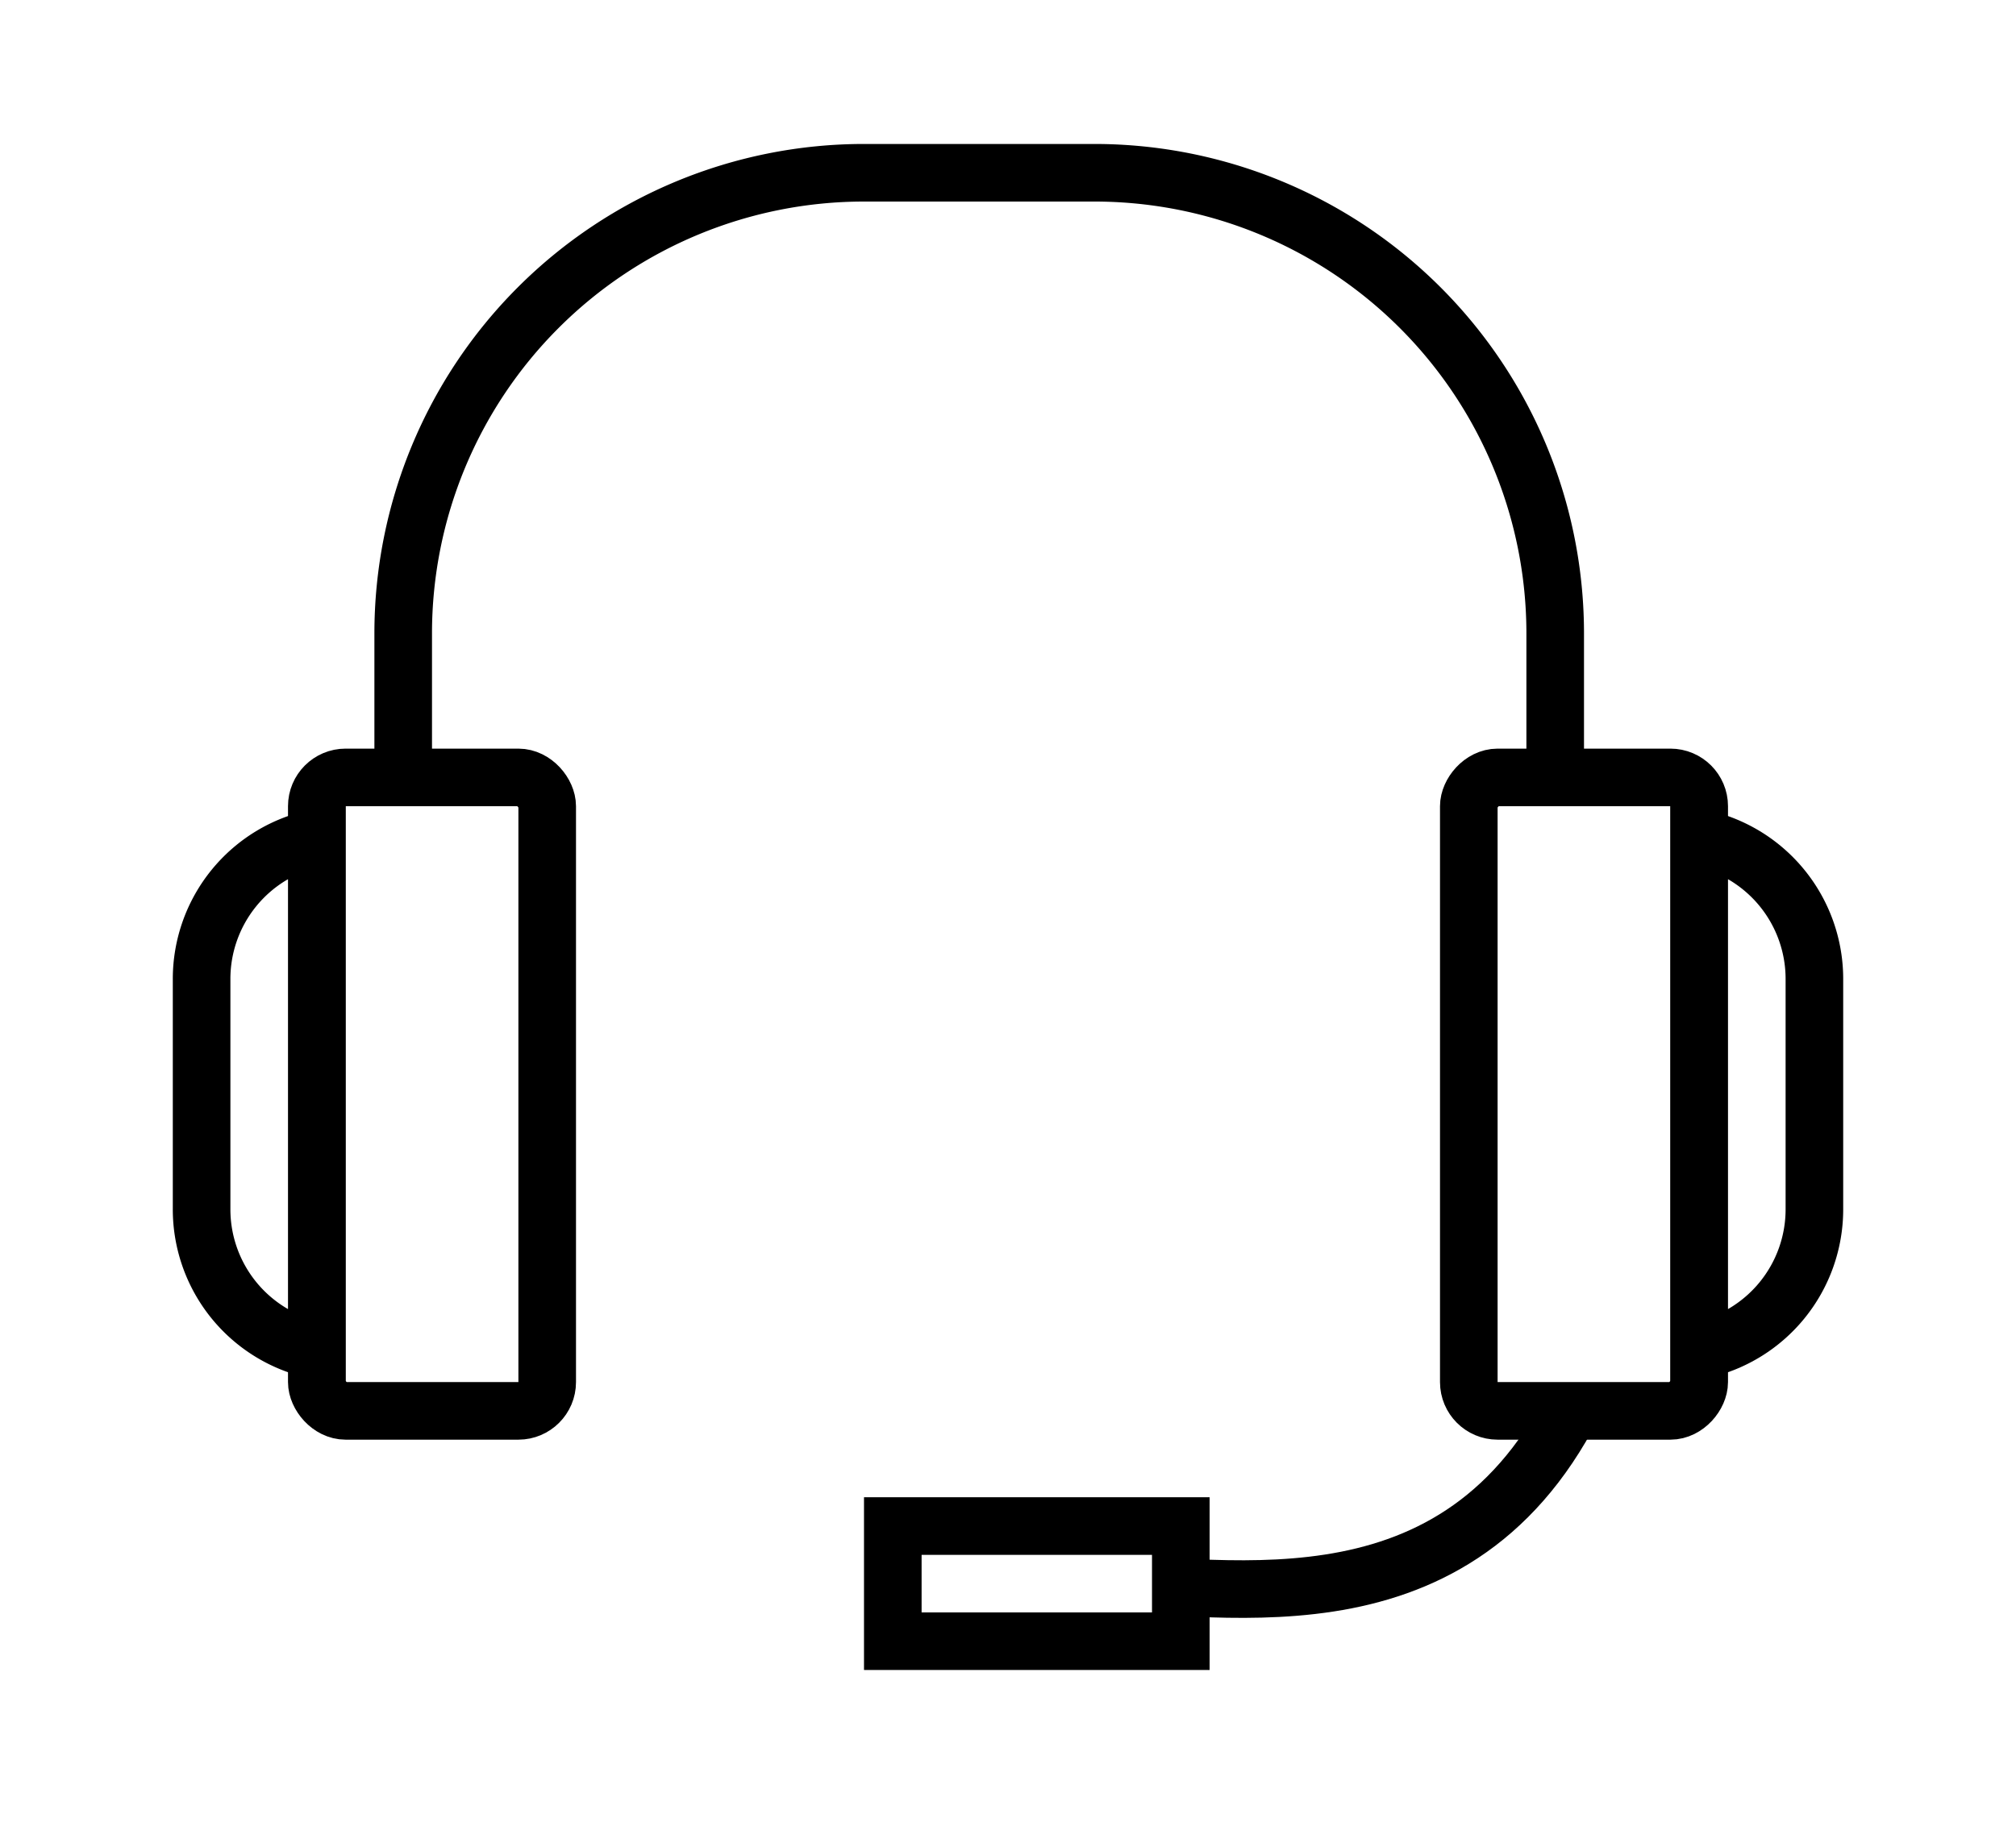
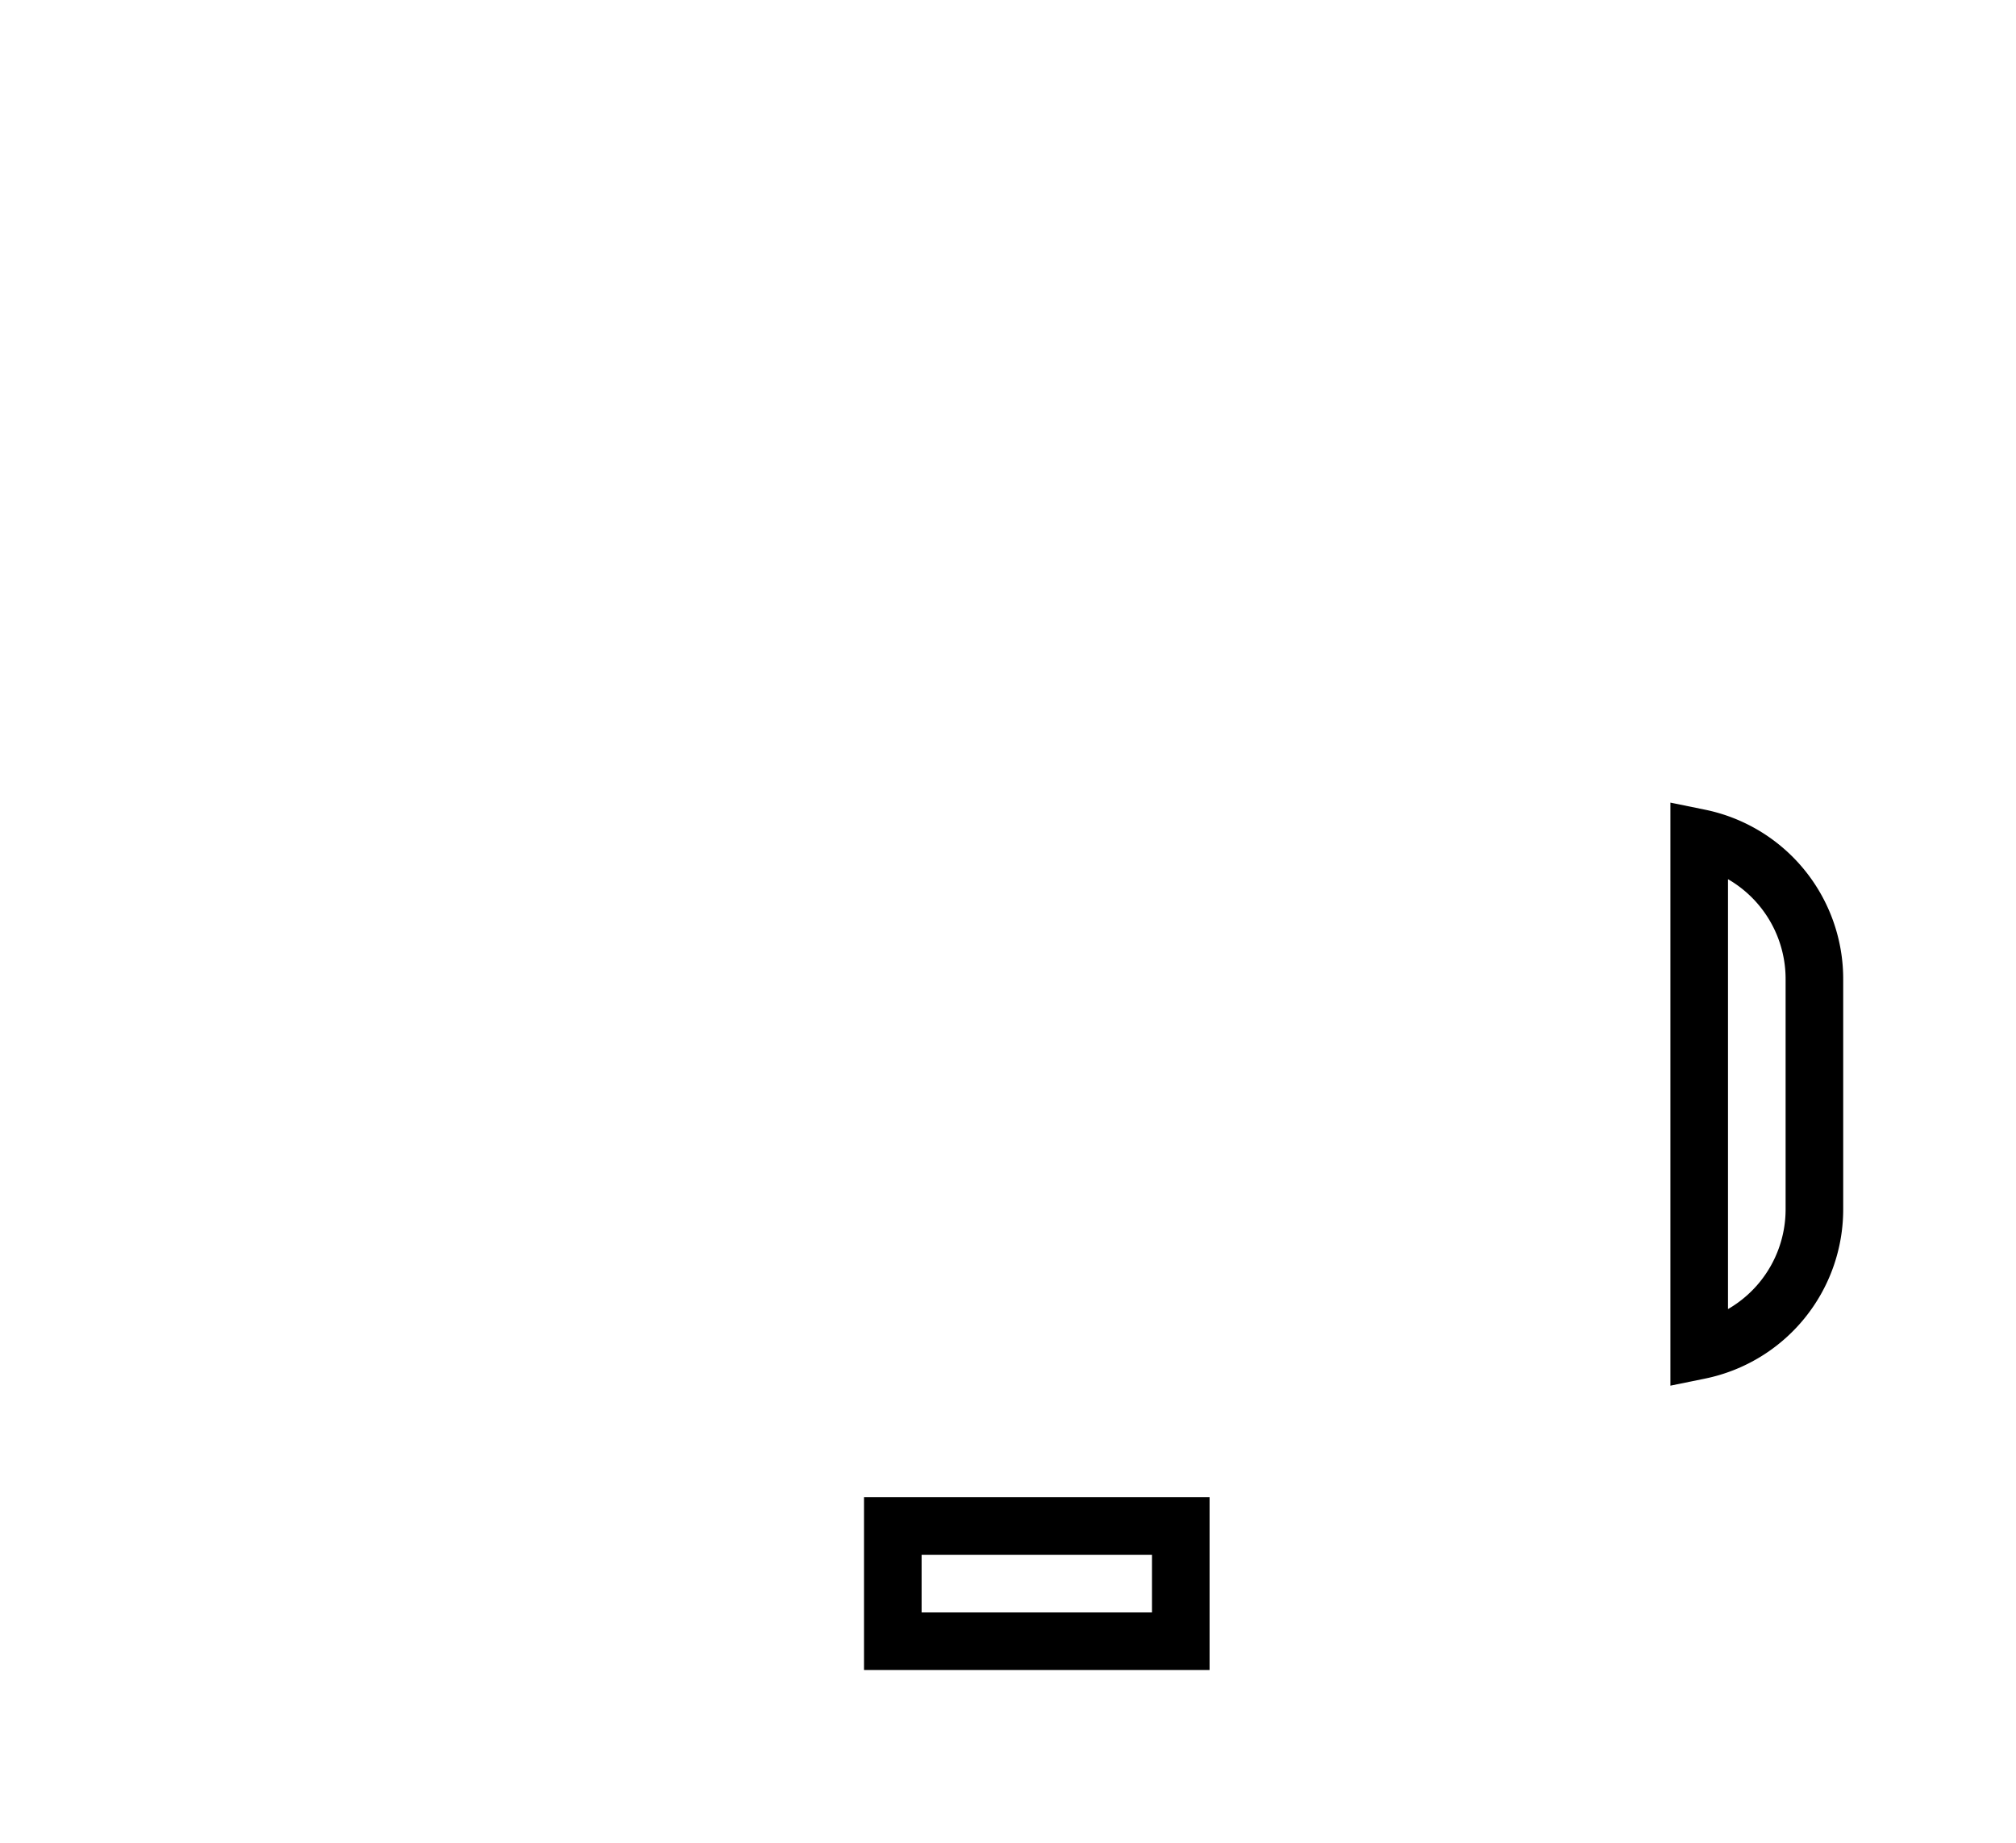
<svg xmlns="http://www.w3.org/2000/svg" width="35" height="32" fill="none">
  <path fill="#fff" d="M0 0h35v32H0z" />
-   <path d="M27 19v-8a8 8 0 00-8-8h-4a8 8 0 00-8 8v8" stroke="#000" />
-   <path d="M19 27.5c2.333 0 6.5 1 8.5-3.5.861-1.939-.167-5.333 0-6" stroke="#000" />
-   <rect x="5.5" y="13.5" width="4" height="11" rx=".5" fill="#fff" stroke="#000" />
-   <path d="M3.5 17a2.5 2.5 0 012-2.45v8.9a2.5 2.5 0 01-2-2.45v-4z" fill="#fff" stroke="#000" />
-   <rect x="-.5" y=".5" width="4" height="11" rx=".5" transform="matrix(-1 0 0 1 29 13)" fill="#fff" stroke="#000" />
  <path d="M31.5 17a2.5 2.5 0 00-2-2.45v8.9a2.5 2.5 0 002-2.45v-4zm-16 9.5h5v2h-5z" fill="#fff" stroke="#000" />
</svg>